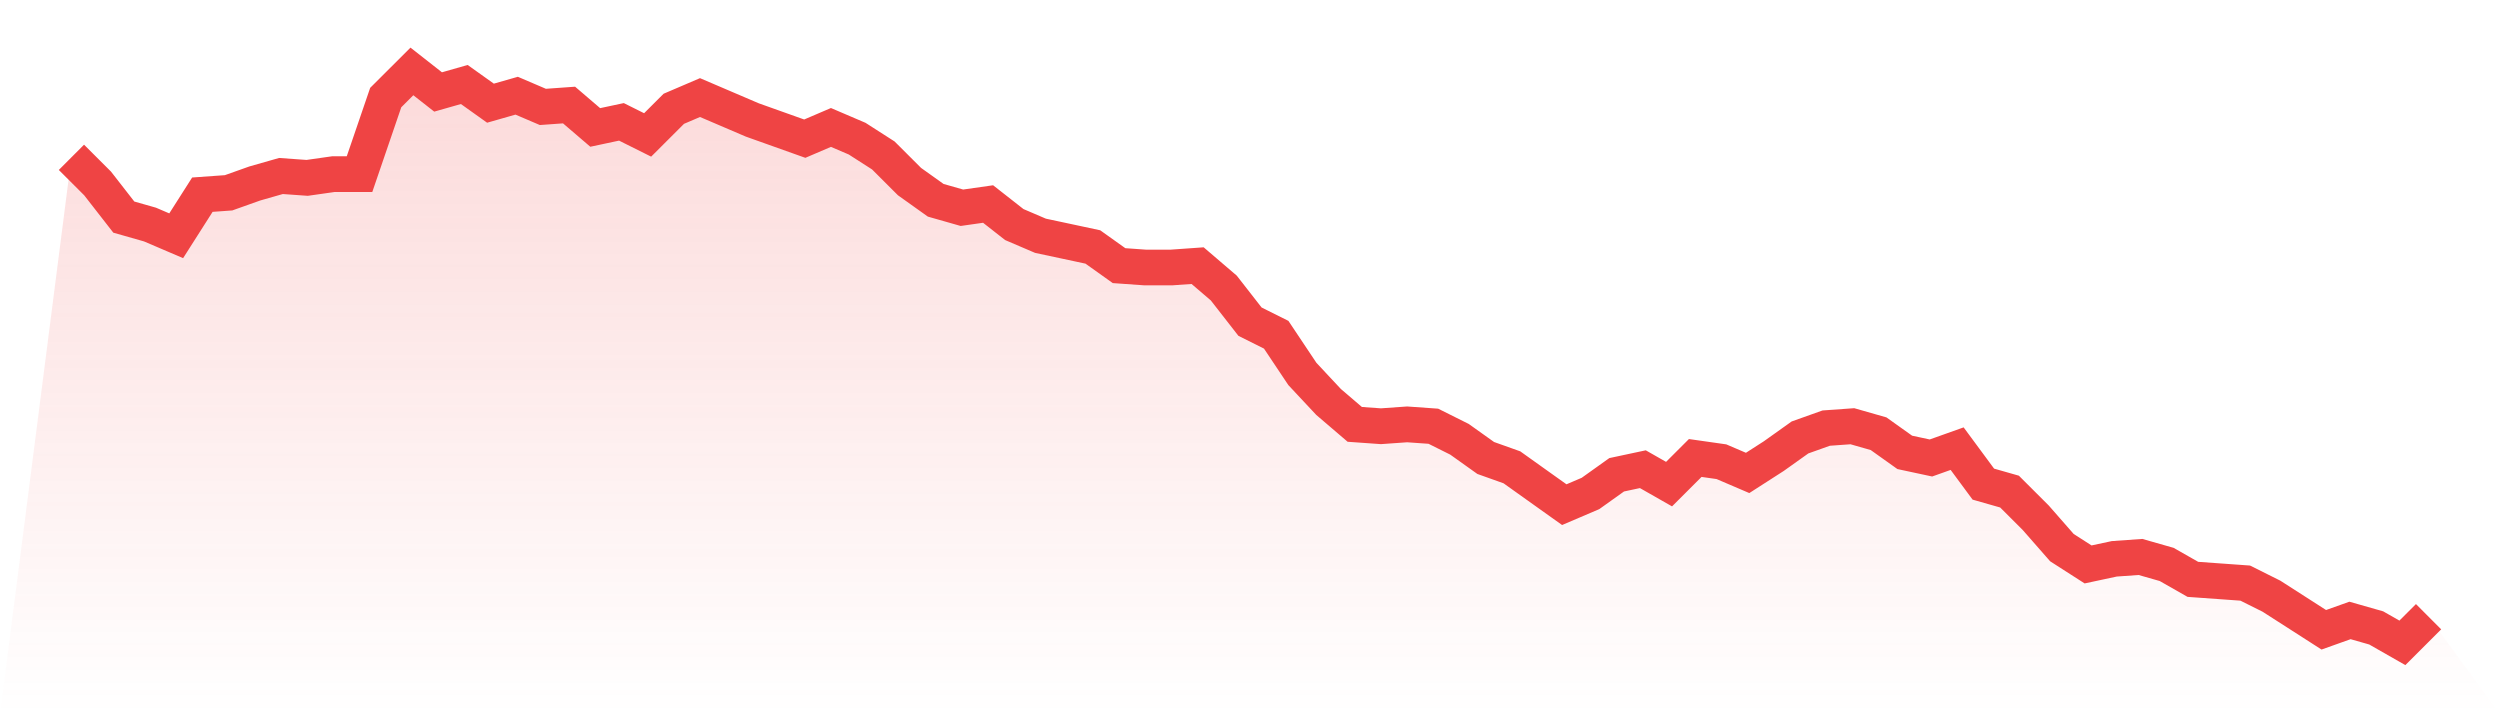
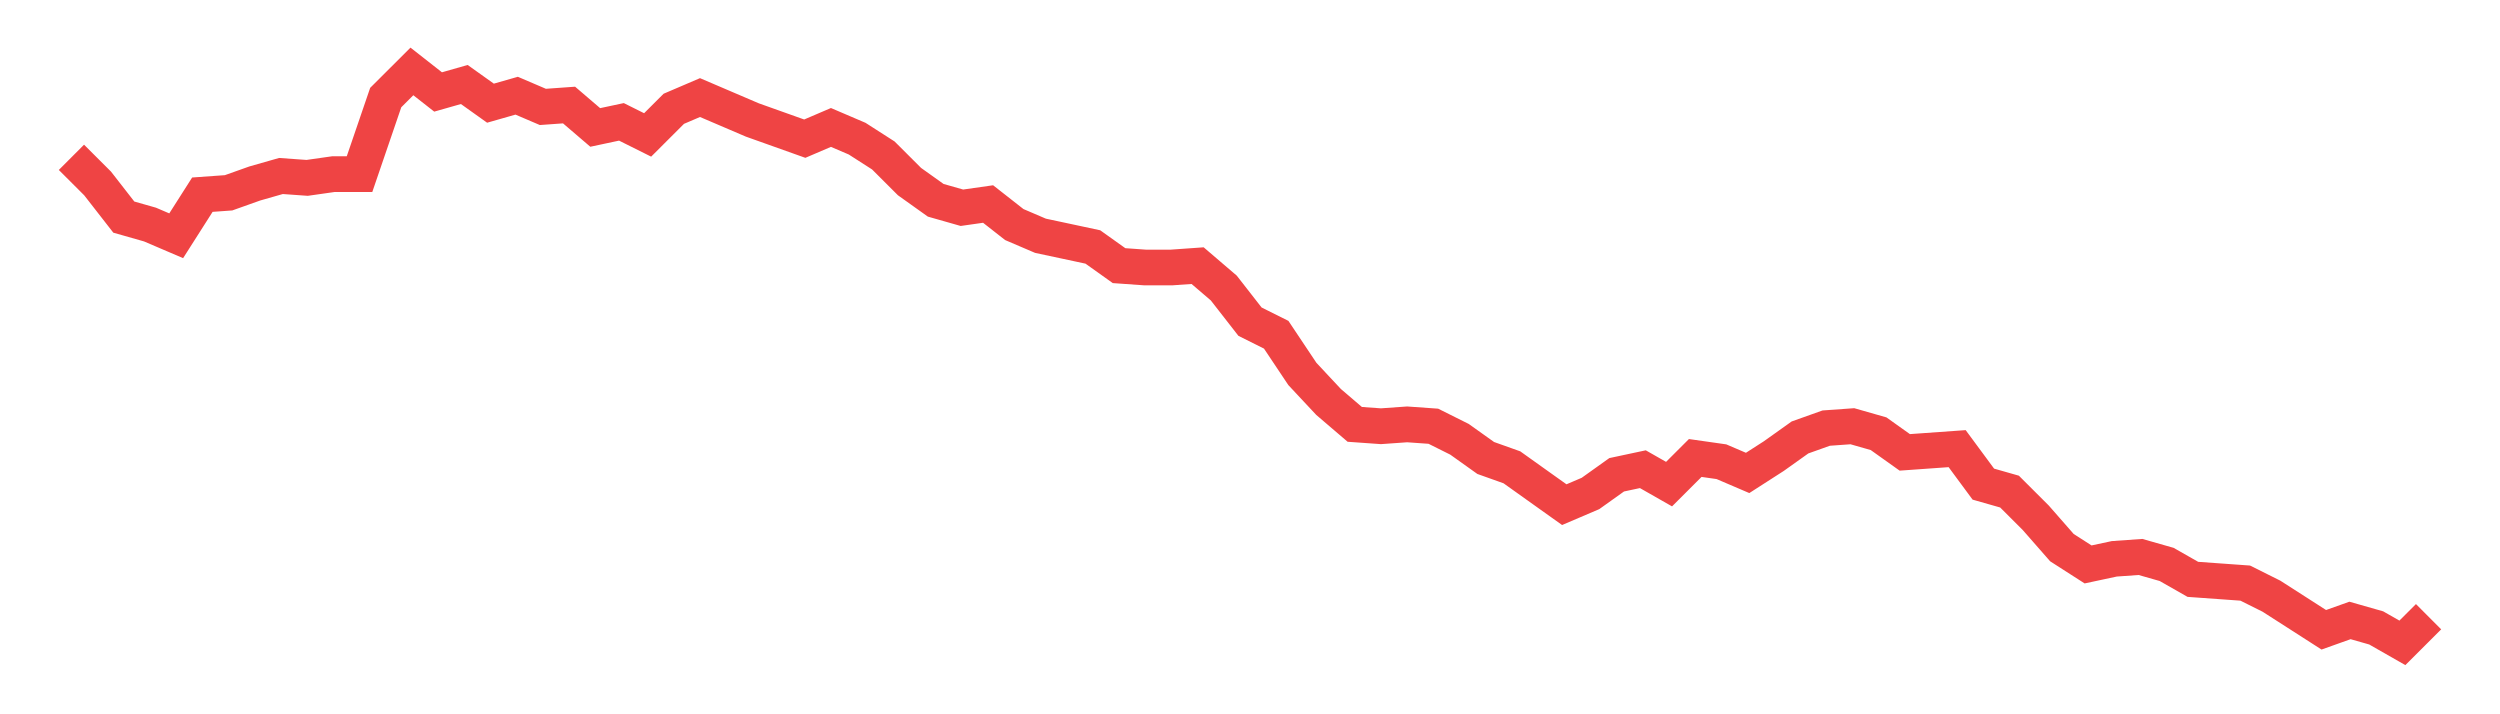
<svg xmlns="http://www.w3.org/2000/svg" viewBox="0 0 140 40">
  <defs>
    <linearGradient id="gradient" x1="0" x2="0" y1="0" y2="1">
      <stop offset="0%" stop-color="#ef4444" stop-opacity="0.2" />
      <stop offset="100%" stop-color="#ef4444" stop-opacity="0" />
    </linearGradient>
  </defs>
-   <path d="M4,8.81 L4,8.81 L5.467,10.275 L6.933,12.157 L8.4,12.575 L9.867,13.203 L11.333,10.902 L12.8,10.797 L14.267,10.275 L15.733,9.856 L17.2,9.961 L18.667,9.752 L20.133,9.752 L21.6,5.464 L23.067,4 L24.533,5.15 L26,4.732 L27.467,5.778 L28.933,5.359 L30.4,5.987 L31.867,5.882 L33.333,7.137 L34.8,6.824 L36.267,7.556 L37.733,6.092 L39.2,5.464 L40.667,6.092 L42.133,6.719 L43.6,7.242 L45.067,7.765 L46.533,7.137 L48,7.765 L49.467,8.706 L50.933,10.17 L52.4,11.216 L53.867,11.634 L55.333,11.425 L56.8,12.575 L58.267,13.203 L59.733,13.516 L61.2,13.83 L62.667,14.876 L64.133,14.98 L65.6,14.98 L67.067,14.876 L68.533,16.131 L70,18.013 L71.467,18.745 L72.933,20.941 L74.4,22.51 L75.867,23.765 L77.333,23.869 L78.8,23.765 L80.267,23.869 L81.733,24.601 L83.2,25.647 L84.667,26.17 L86.133,27.216 L87.6,28.261 L89.067,27.634 L90.533,26.588 L92,26.275 L93.467,27.111 L94.933,25.647 L96.4,25.856 L97.867,26.484 L99.333,25.542 L100.8,24.497 L102.267,23.974 L103.733,23.869 L105.2,24.288 L106.667,25.333 L108.133,25.647 L109.6,25.124 L111.067,27.111 L112.533,27.529 L114,28.993 L115.467,30.667 L116.933,31.608 L118.4,31.294 L119.867,31.19 L121.333,31.608 L122.8,32.444 L124.267,32.549 L125.733,32.654 L127.2,33.386 L128.667,34.327 L130.133,35.268 L131.6,34.745 L133.067,35.163 L134.533,36 L136,34.536 L140,40 L0,40 z" fill="url(#gradient)" />
-   <path d="M4,8.81 L4,8.81 L5.467,10.275 L6.933,12.157 L8.4,12.575 L9.867,13.203 L11.333,10.902 L12.8,10.797 L14.267,10.275 L15.733,9.856 L17.2,9.961 L18.667,9.752 L20.133,9.752 L21.6,5.464 L23.067,4 L24.533,5.15 L26,4.732 L27.467,5.778 L28.933,5.359 L30.4,5.987 L31.867,5.882 L33.333,7.137 L34.8,6.824 L36.267,7.556 L37.733,6.092 L39.2,5.464 L40.667,6.092 L42.133,6.719 L43.6,7.242 L45.067,7.765 L46.533,7.137 L48,7.765 L49.467,8.706 L50.933,10.17 L52.4,11.216 L53.867,11.634 L55.333,11.425 L56.8,12.575 L58.267,13.203 L59.733,13.516 L61.2,13.83 L62.667,14.876 L64.133,14.98 L65.6,14.98 L67.067,14.876 L68.533,16.131 L70,18.013 L71.467,18.745 L72.933,20.941 L74.4,22.51 L75.867,23.765 L77.333,23.869 L78.8,23.765 L80.267,23.869 L81.733,24.601 L83.2,25.647 L84.667,26.17 L86.133,27.216 L87.6,28.261 L89.067,27.634 L90.533,26.588 L92,26.275 L93.467,27.111 L94.933,25.647 L96.4,25.856 L97.867,26.484 L99.333,25.542 L100.8,24.497 L102.267,23.974 L103.733,23.869 L105.2,24.288 L106.667,25.333 L108.133,25.647 L109.6,25.124 L111.067,27.111 L112.533,27.529 L114,28.993 L115.467,30.667 L116.933,31.608 L118.4,31.294 L119.867,31.19 L121.333,31.608 L122.8,32.444 L124.267,32.549 L125.733,32.654 L127.2,33.386 L128.667,34.327 L130.133,35.268 L131.6,34.745 L133.067,35.163 L134.533,36 L136,34.536" fill="none" stroke="#ef4444" stroke-width="2" />
+   <path d="M4,8.81 L4,8.81 L5.467,10.275 L6.933,12.157 L8.4,12.575 L9.867,13.203 L11.333,10.902 L12.8,10.797 L14.267,10.275 L15.733,9.856 L17.2,9.961 L18.667,9.752 L20.133,9.752 L21.6,5.464 L23.067,4 L24.533,5.15 L26,4.732 L27.467,5.778 L28.933,5.359 L30.4,5.987 L31.867,5.882 L33.333,7.137 L34.8,6.824 L36.267,7.556 L37.733,6.092 L39.2,5.464 L40.667,6.092 L42.133,6.719 L43.6,7.242 L45.067,7.765 L46.533,7.137 L48,7.765 L49.467,8.706 L50.933,10.17 L52.4,11.216 L53.867,11.634 L55.333,11.425 L56.8,12.575 L58.267,13.203 L59.733,13.516 L61.2,13.83 L62.667,14.876 L64.133,14.98 L65.6,14.98 L67.067,14.876 L68.533,16.131 L70,18.013 L71.467,18.745 L72.933,20.941 L74.4,22.51 L75.867,23.765 L77.333,23.869 L78.8,23.765 L80.267,23.869 L81.733,24.601 L83.2,25.647 L84.667,26.17 L86.133,27.216 L87.6,28.261 L89.067,27.634 L90.533,26.588 L92,26.275 L93.467,27.111 L94.933,25.647 L96.4,25.856 L97.867,26.484 L99.333,25.542 L100.8,24.497 L102.267,23.974 L103.733,23.869 L105.2,24.288 L106.667,25.333 L109.6,25.124 L111.067,27.111 L112.533,27.529 L114,28.993 L115.467,30.667 L116.933,31.608 L118.4,31.294 L119.867,31.19 L121.333,31.608 L122.8,32.444 L124.267,32.549 L125.733,32.654 L127.2,33.386 L128.667,34.327 L130.133,35.268 L131.6,34.745 L133.067,35.163 L134.533,36 L136,34.536" fill="none" stroke="#ef4444" stroke-width="2" />
</svg>